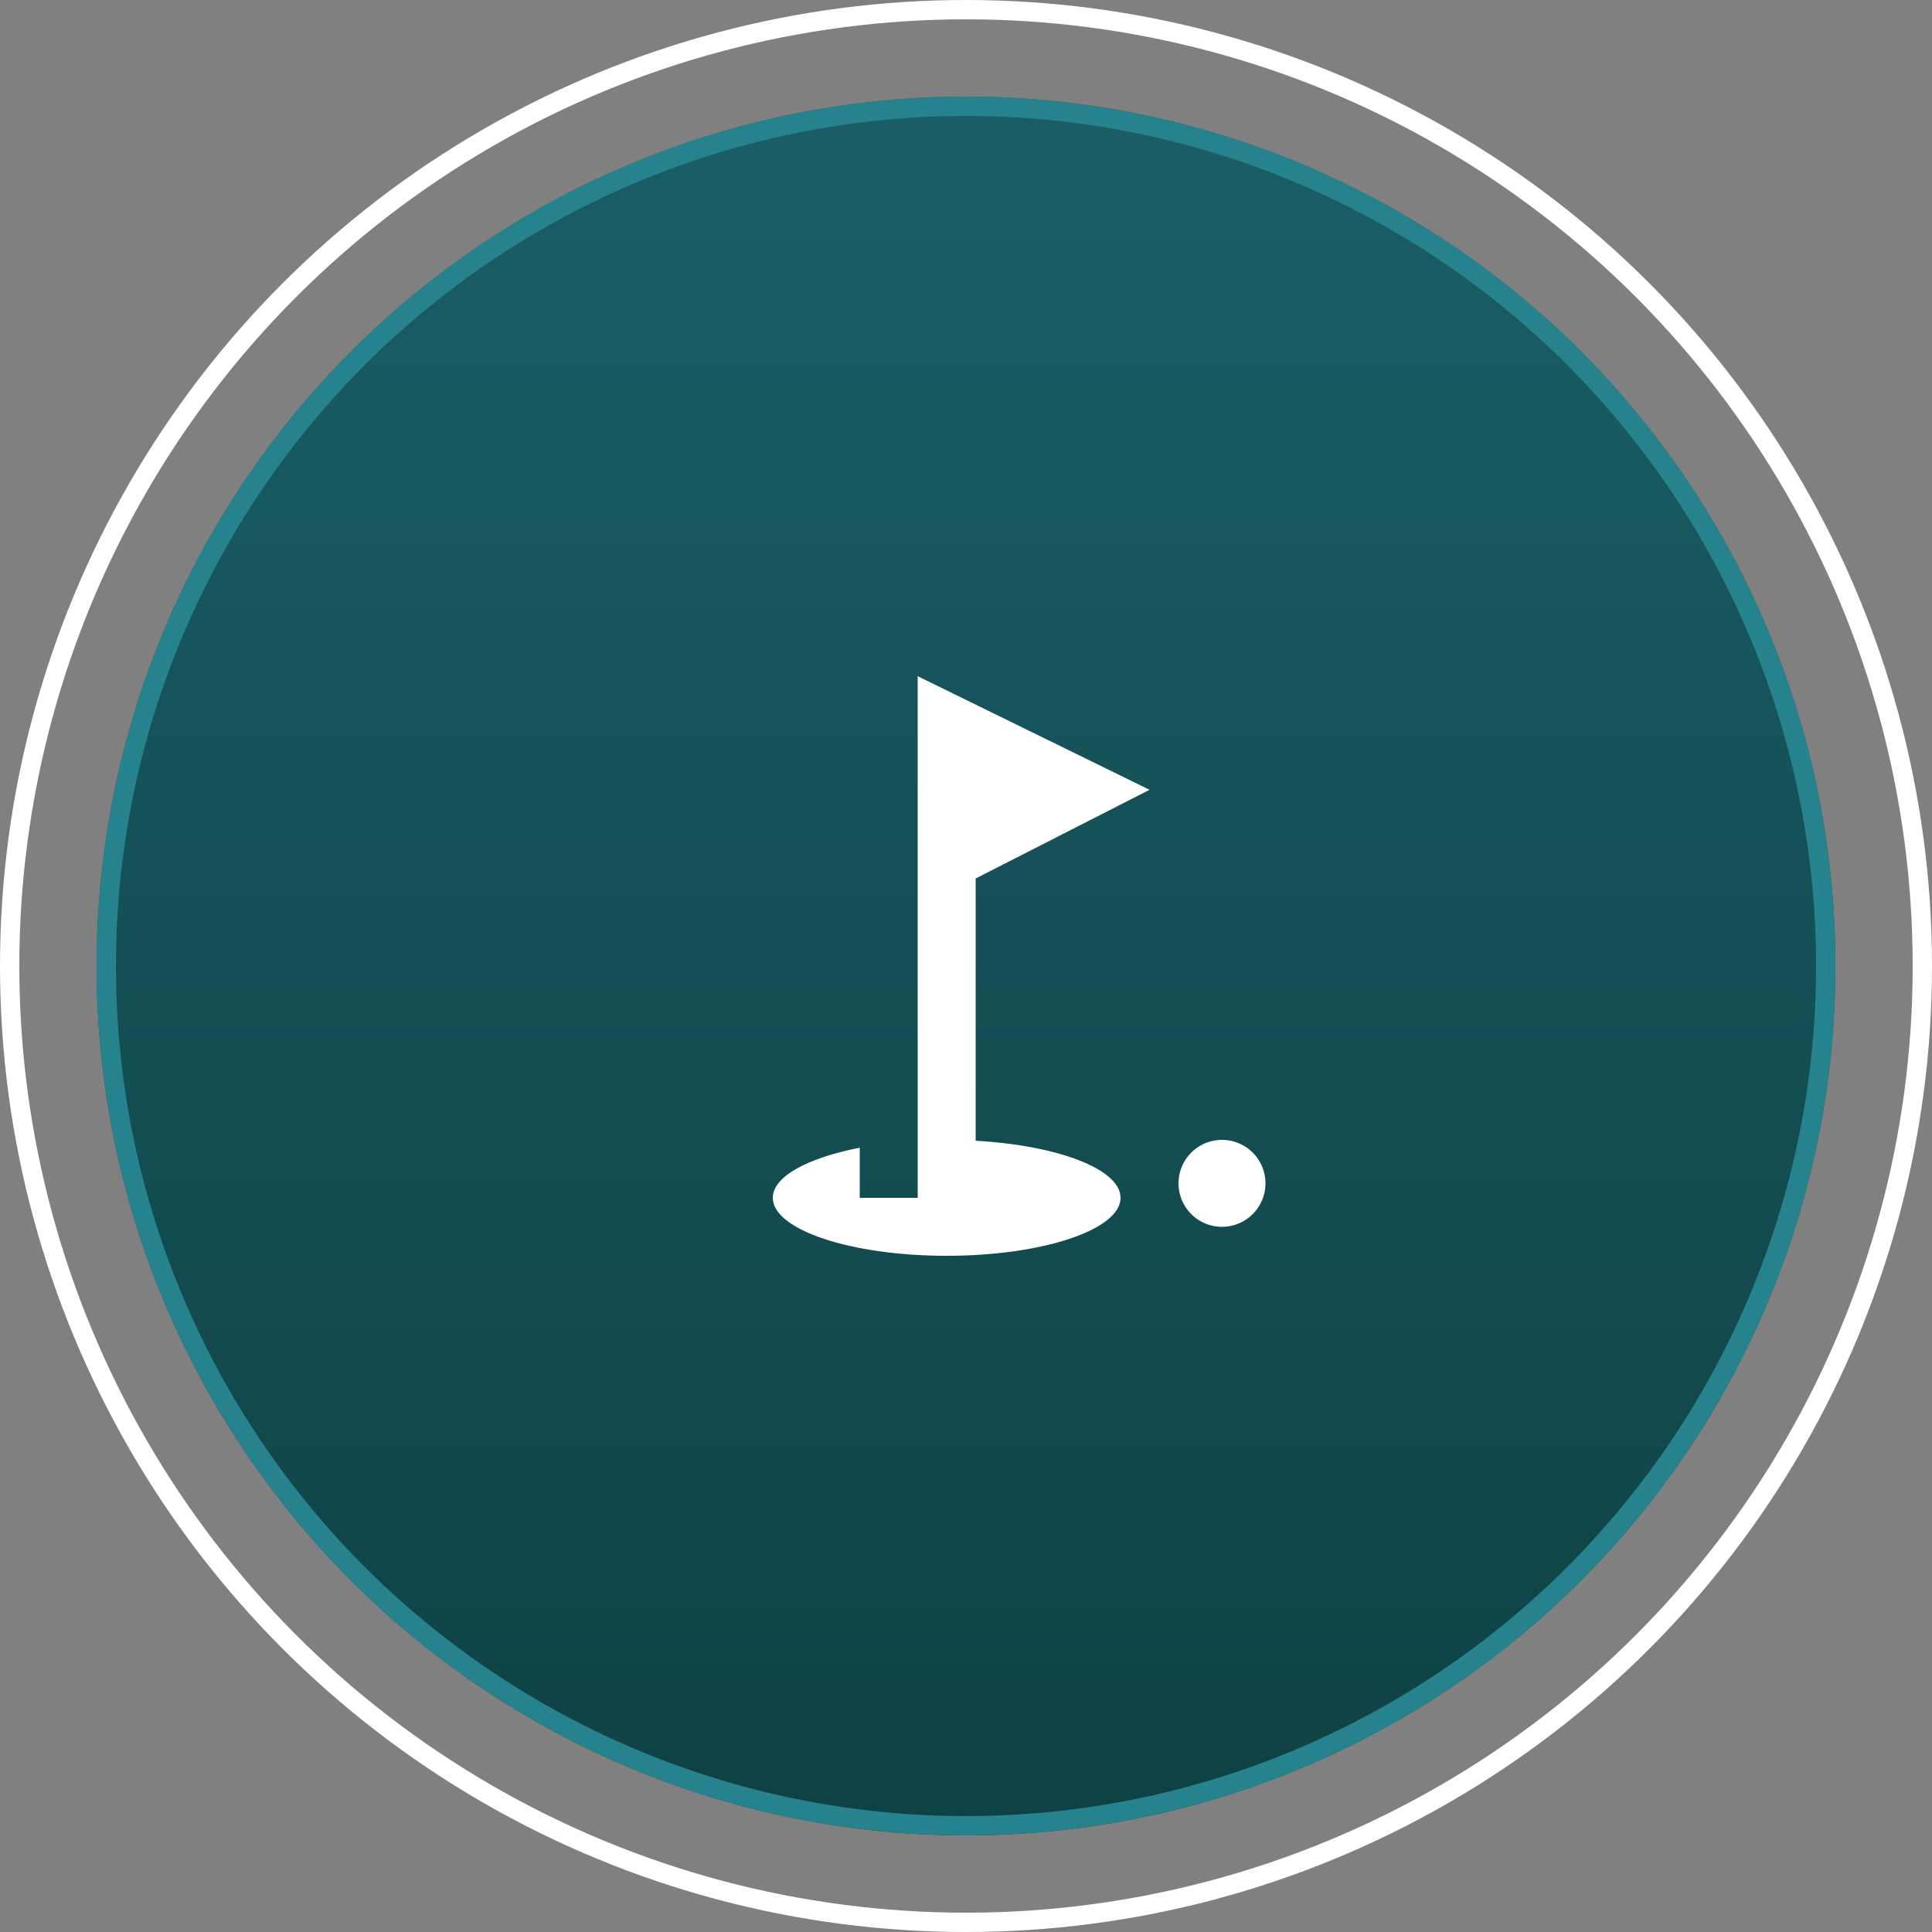
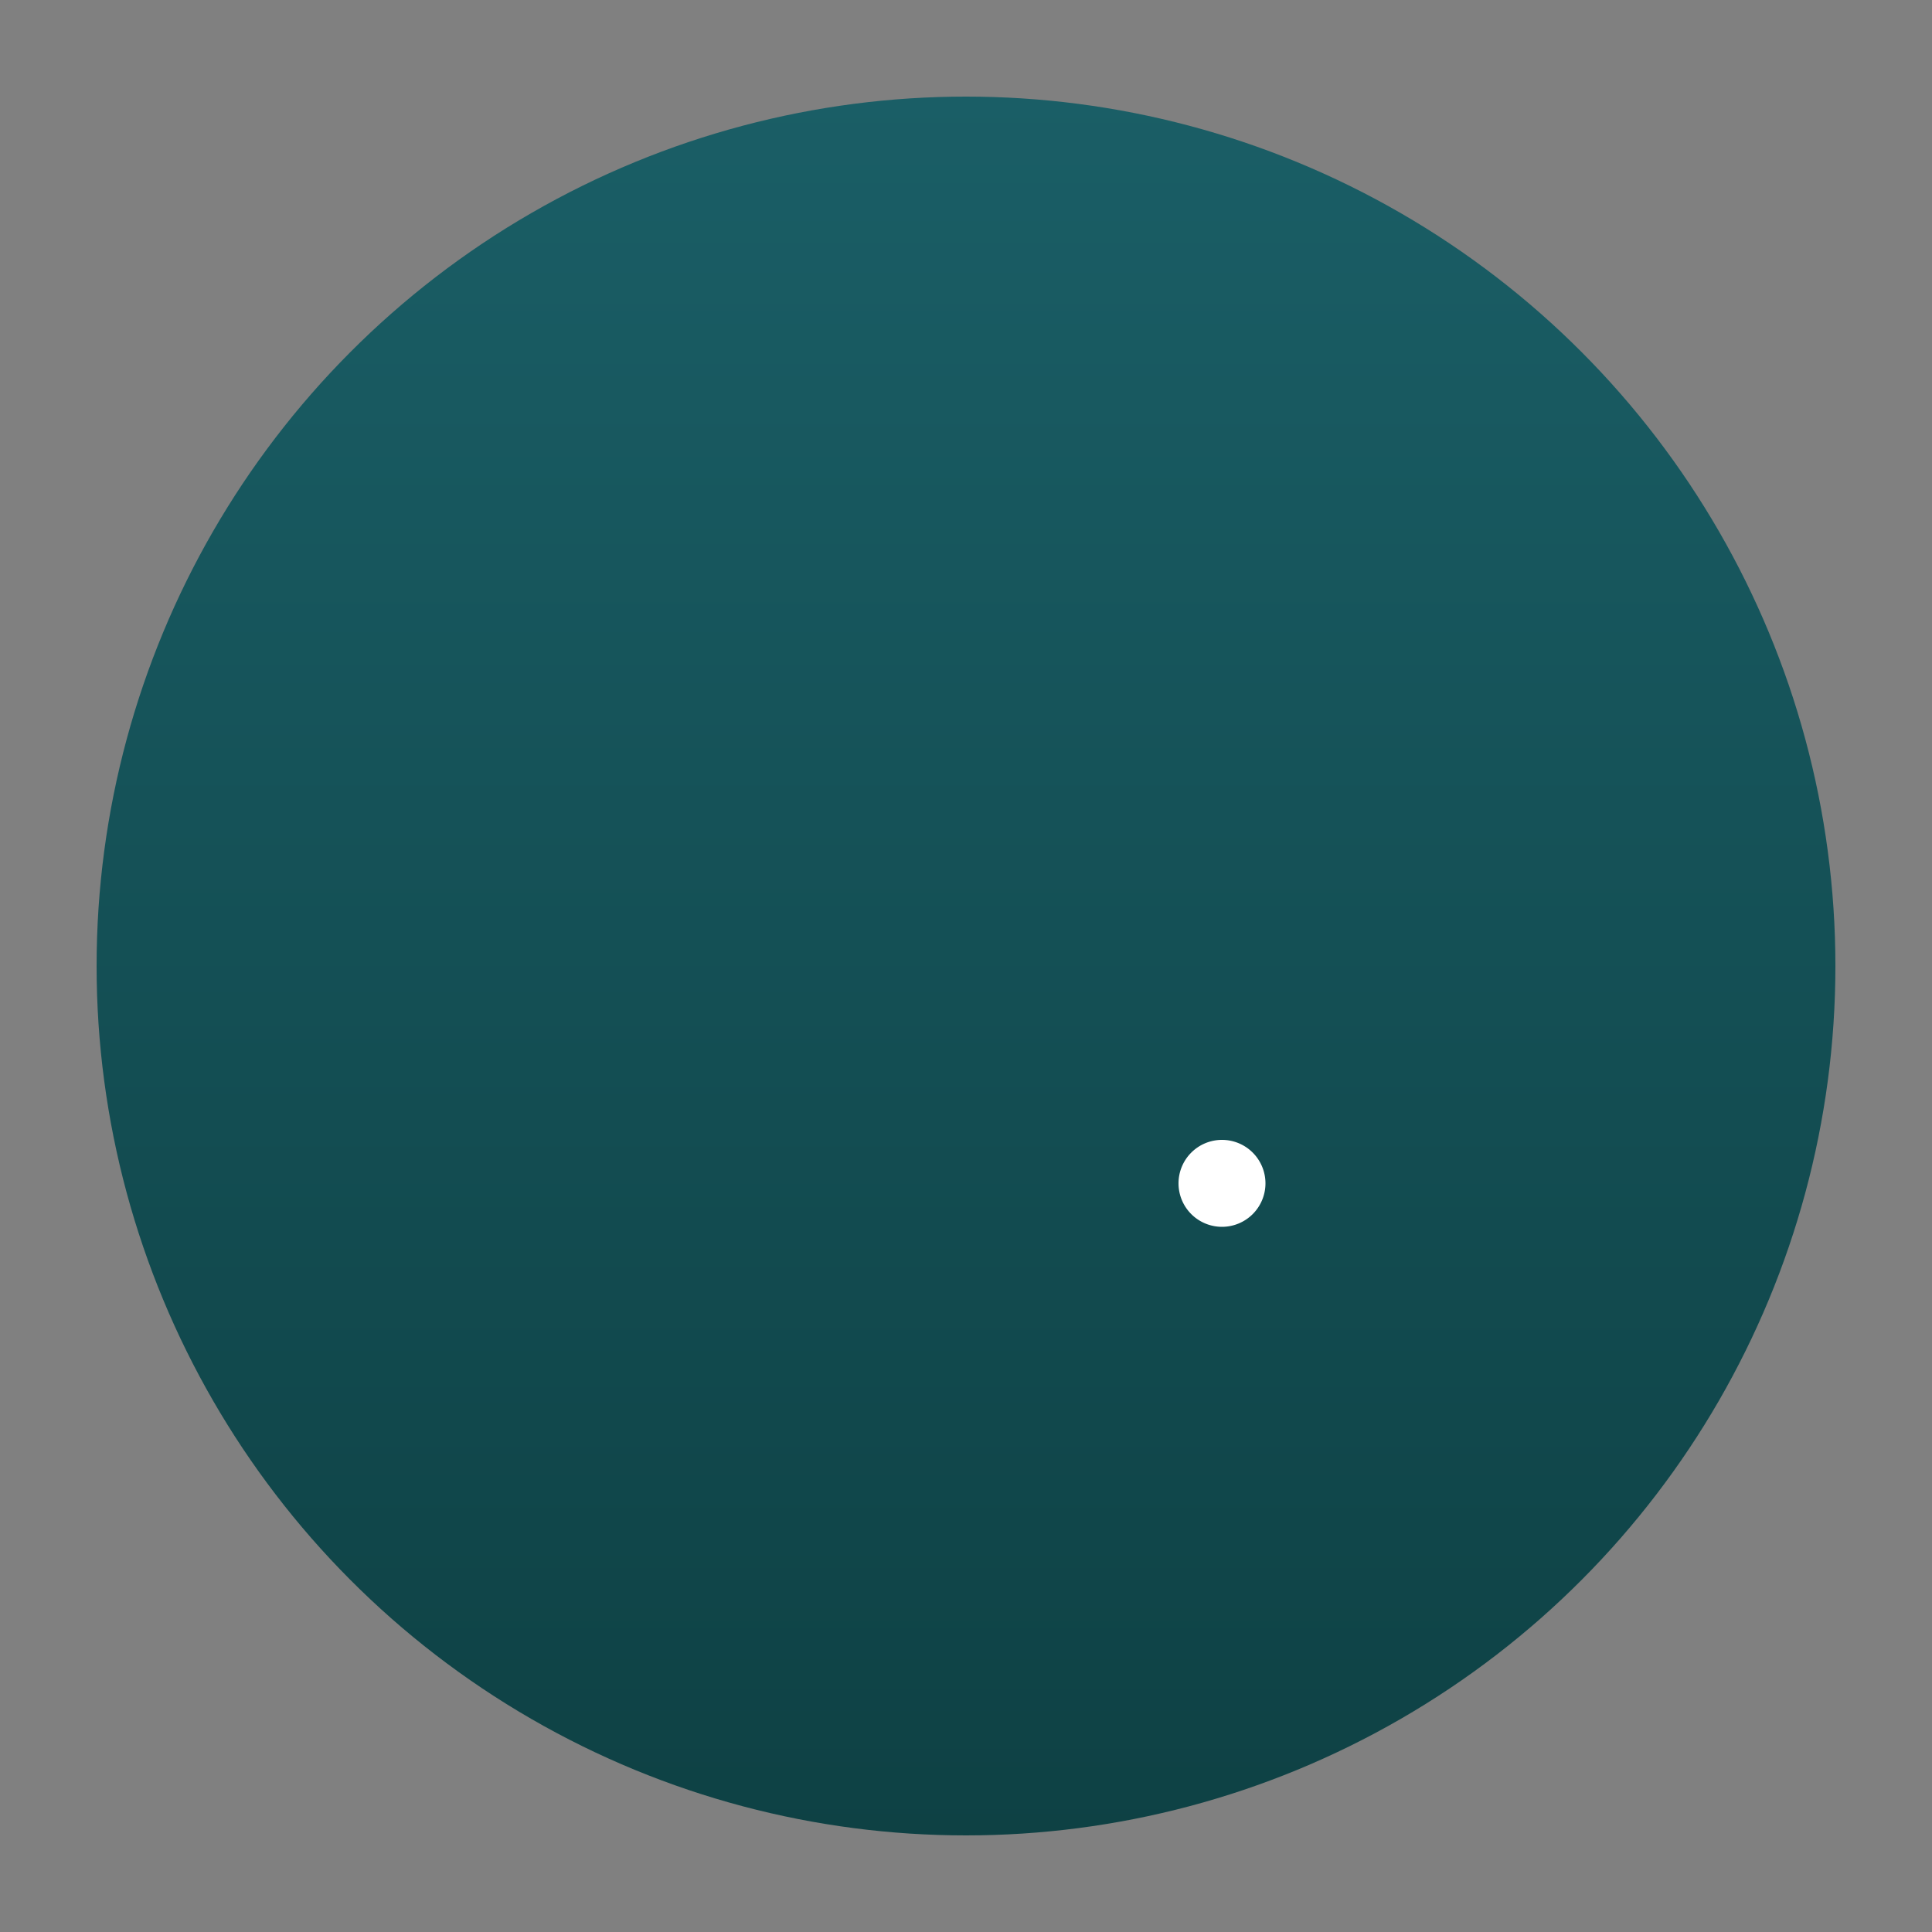
<svg xmlns="http://www.w3.org/2000/svg" width="100" height="100" data-name="Facilities Icon GOLF PUTTING EXERCISE">
  <rect width="100%" height="100%" fill="#808080" stroke="none" />
  <defs>
    <linearGradient id="a" x1=".5" x2=".5" y2="1" gradientUnits="objectBoundingBox">
      <stop offset="0" stop-color="#1a5e66" />
      <stop offset="1" stop-color="#0e4144" />
    </linearGradient>
  </defs>
  <g data-name="Group 24">
    <g fill="url(#a)" stroke="#26838e" data-name="Ellipse 1" transform="translate(5 5)">
      <circle cx="45" cy="45" r="45" stroke="none" />
-       <circle cx="45" cy="45" r="44.5" fill="none" />
    </g>
    <g fill="none" stroke="#fff" data-name="Ellipse 2">
-       <circle cx="50" cy="50" r="50" stroke="none" />
-       <circle cx="50" cy="50" r="49.5" />
-     </g>
+       </g>
  </g>
  <g fill="#fff" data-name="Icon material-golf-course">
    <path d="M65.5 61.25A2.25 2.25 0 1 1 63.25 59a2.25 2.25 0 0 1 2.25 2.25Z" data-name="Path 611" />
-     <path d="M59.5 40.88 47.5 35v27h-3v-2.595C41.815 59.93 40 60.89 40 62c0 1.65 4.035 3 9 3s9-1.35 9-3c0-1.485-3.24-2.715-7.5-2.955V45.47Z" data-name="Path 612" />
  </g>
</svg>